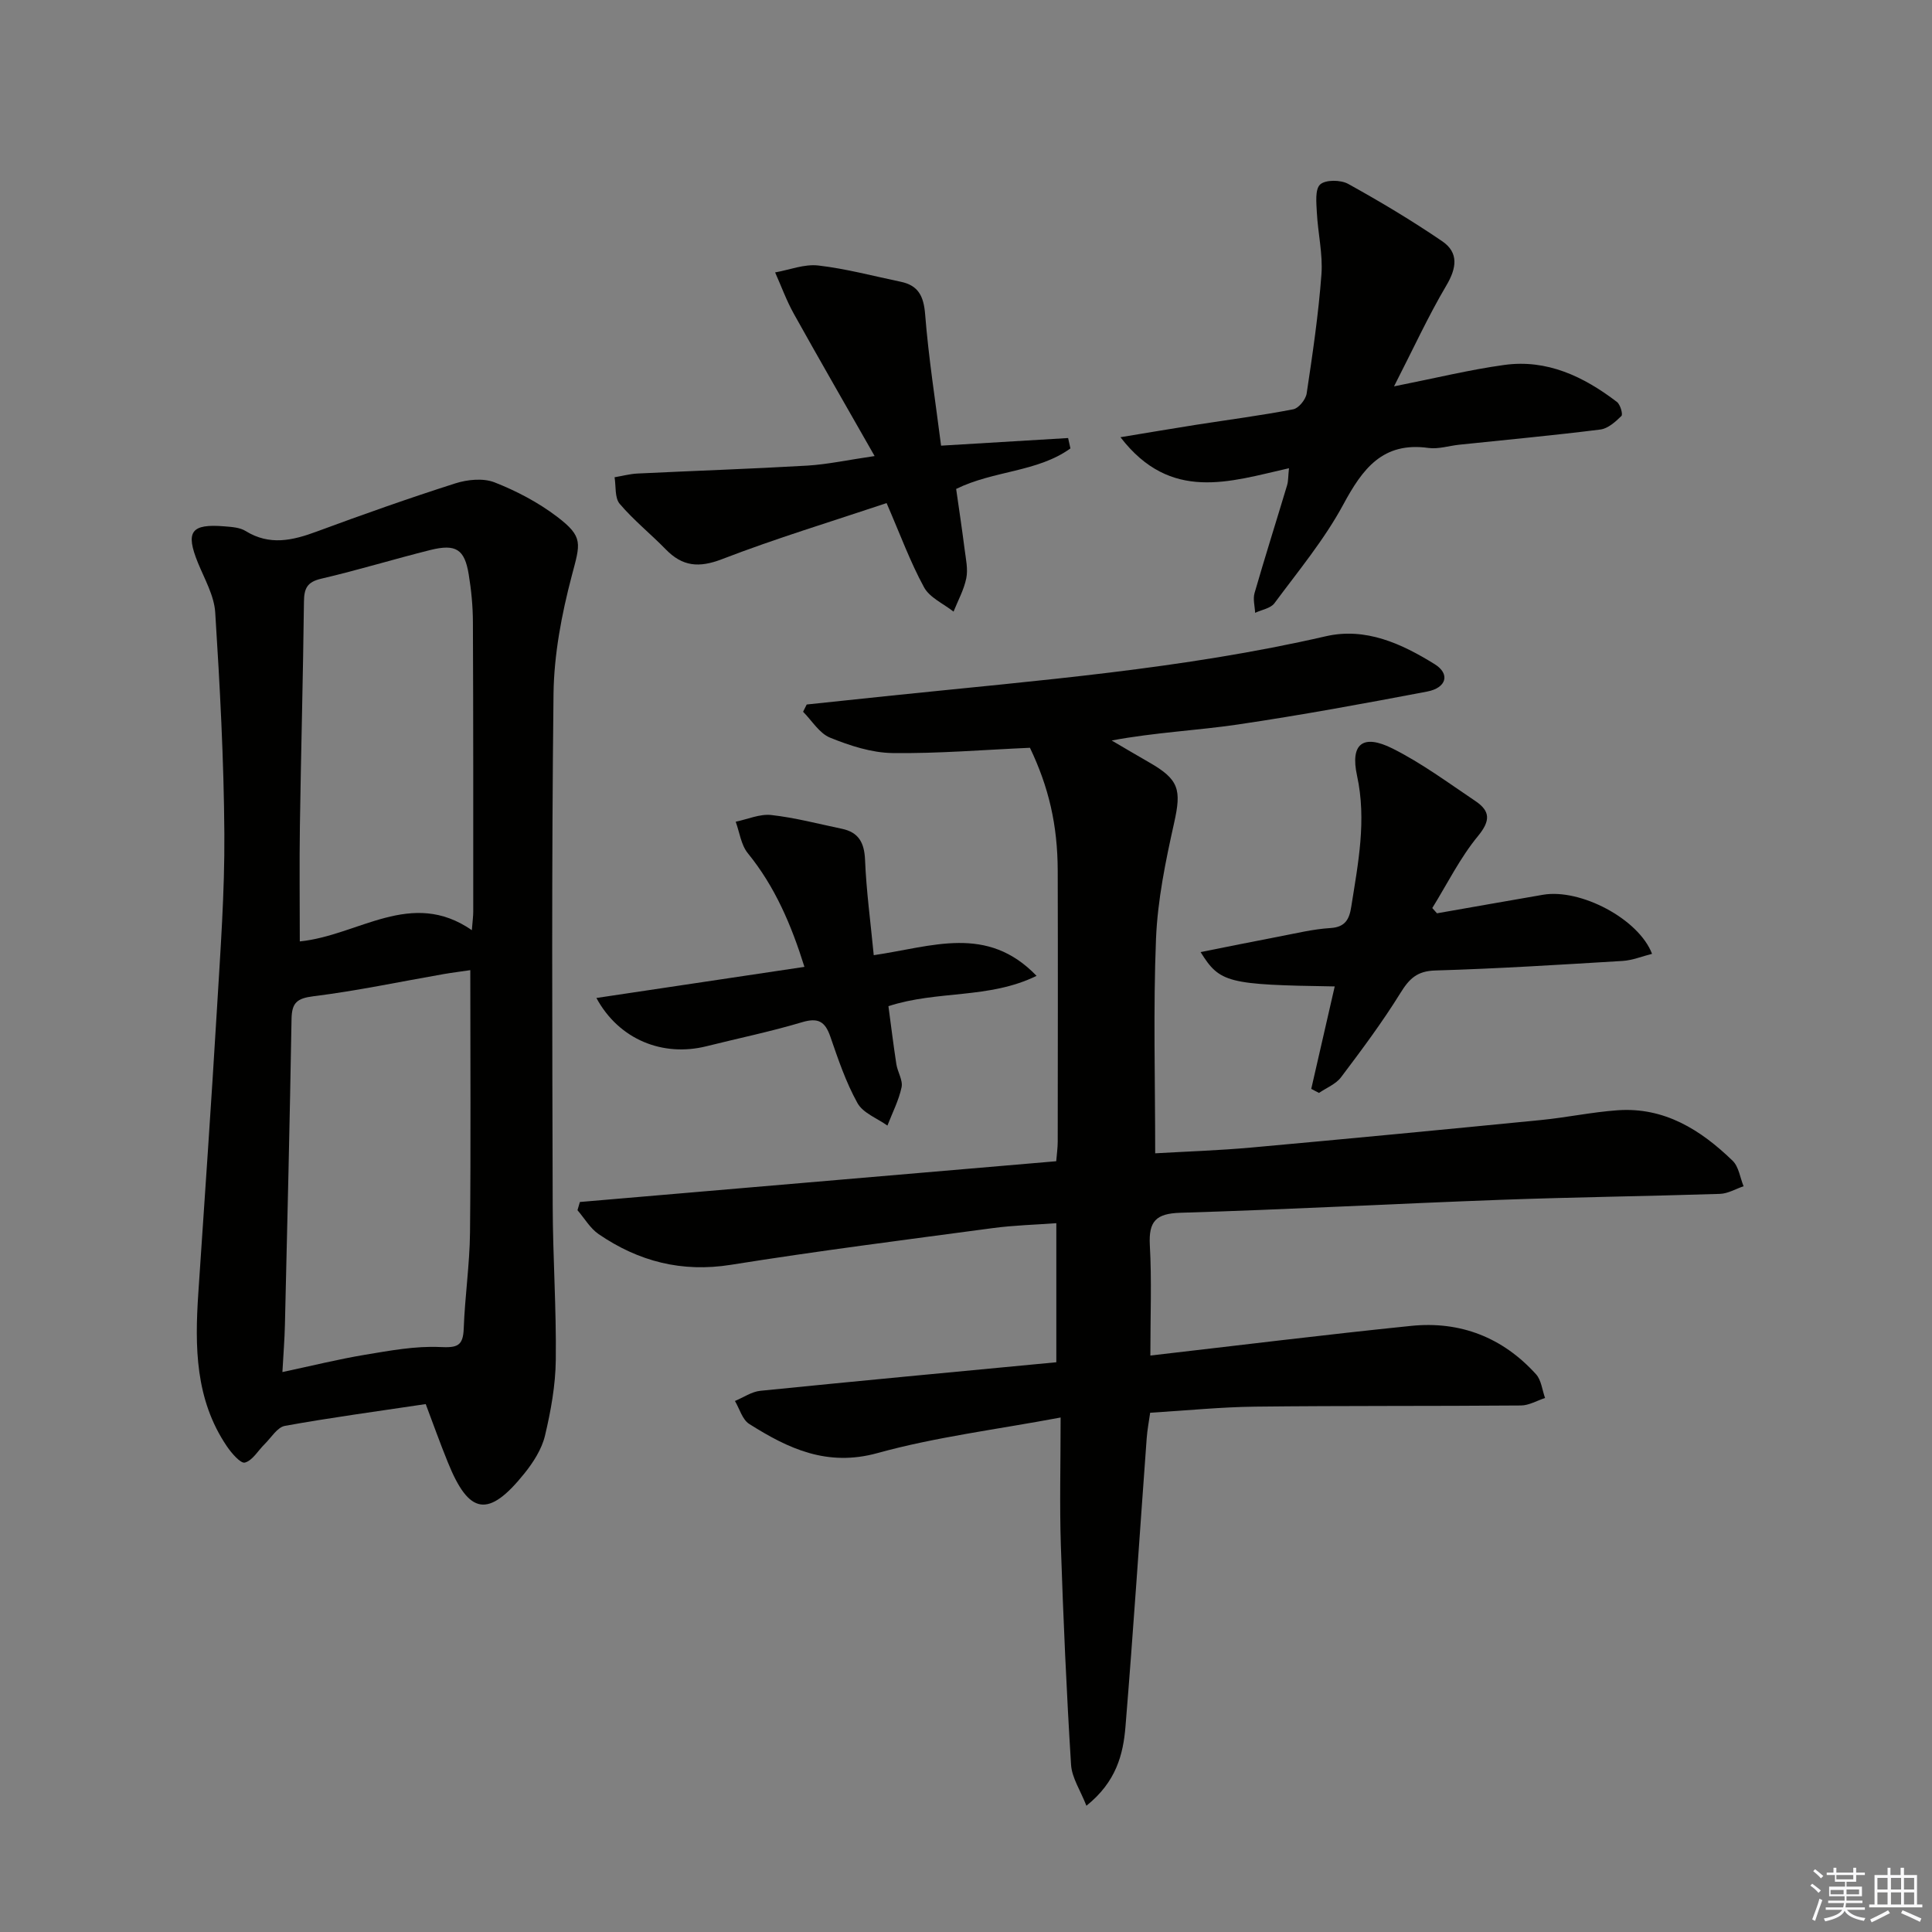
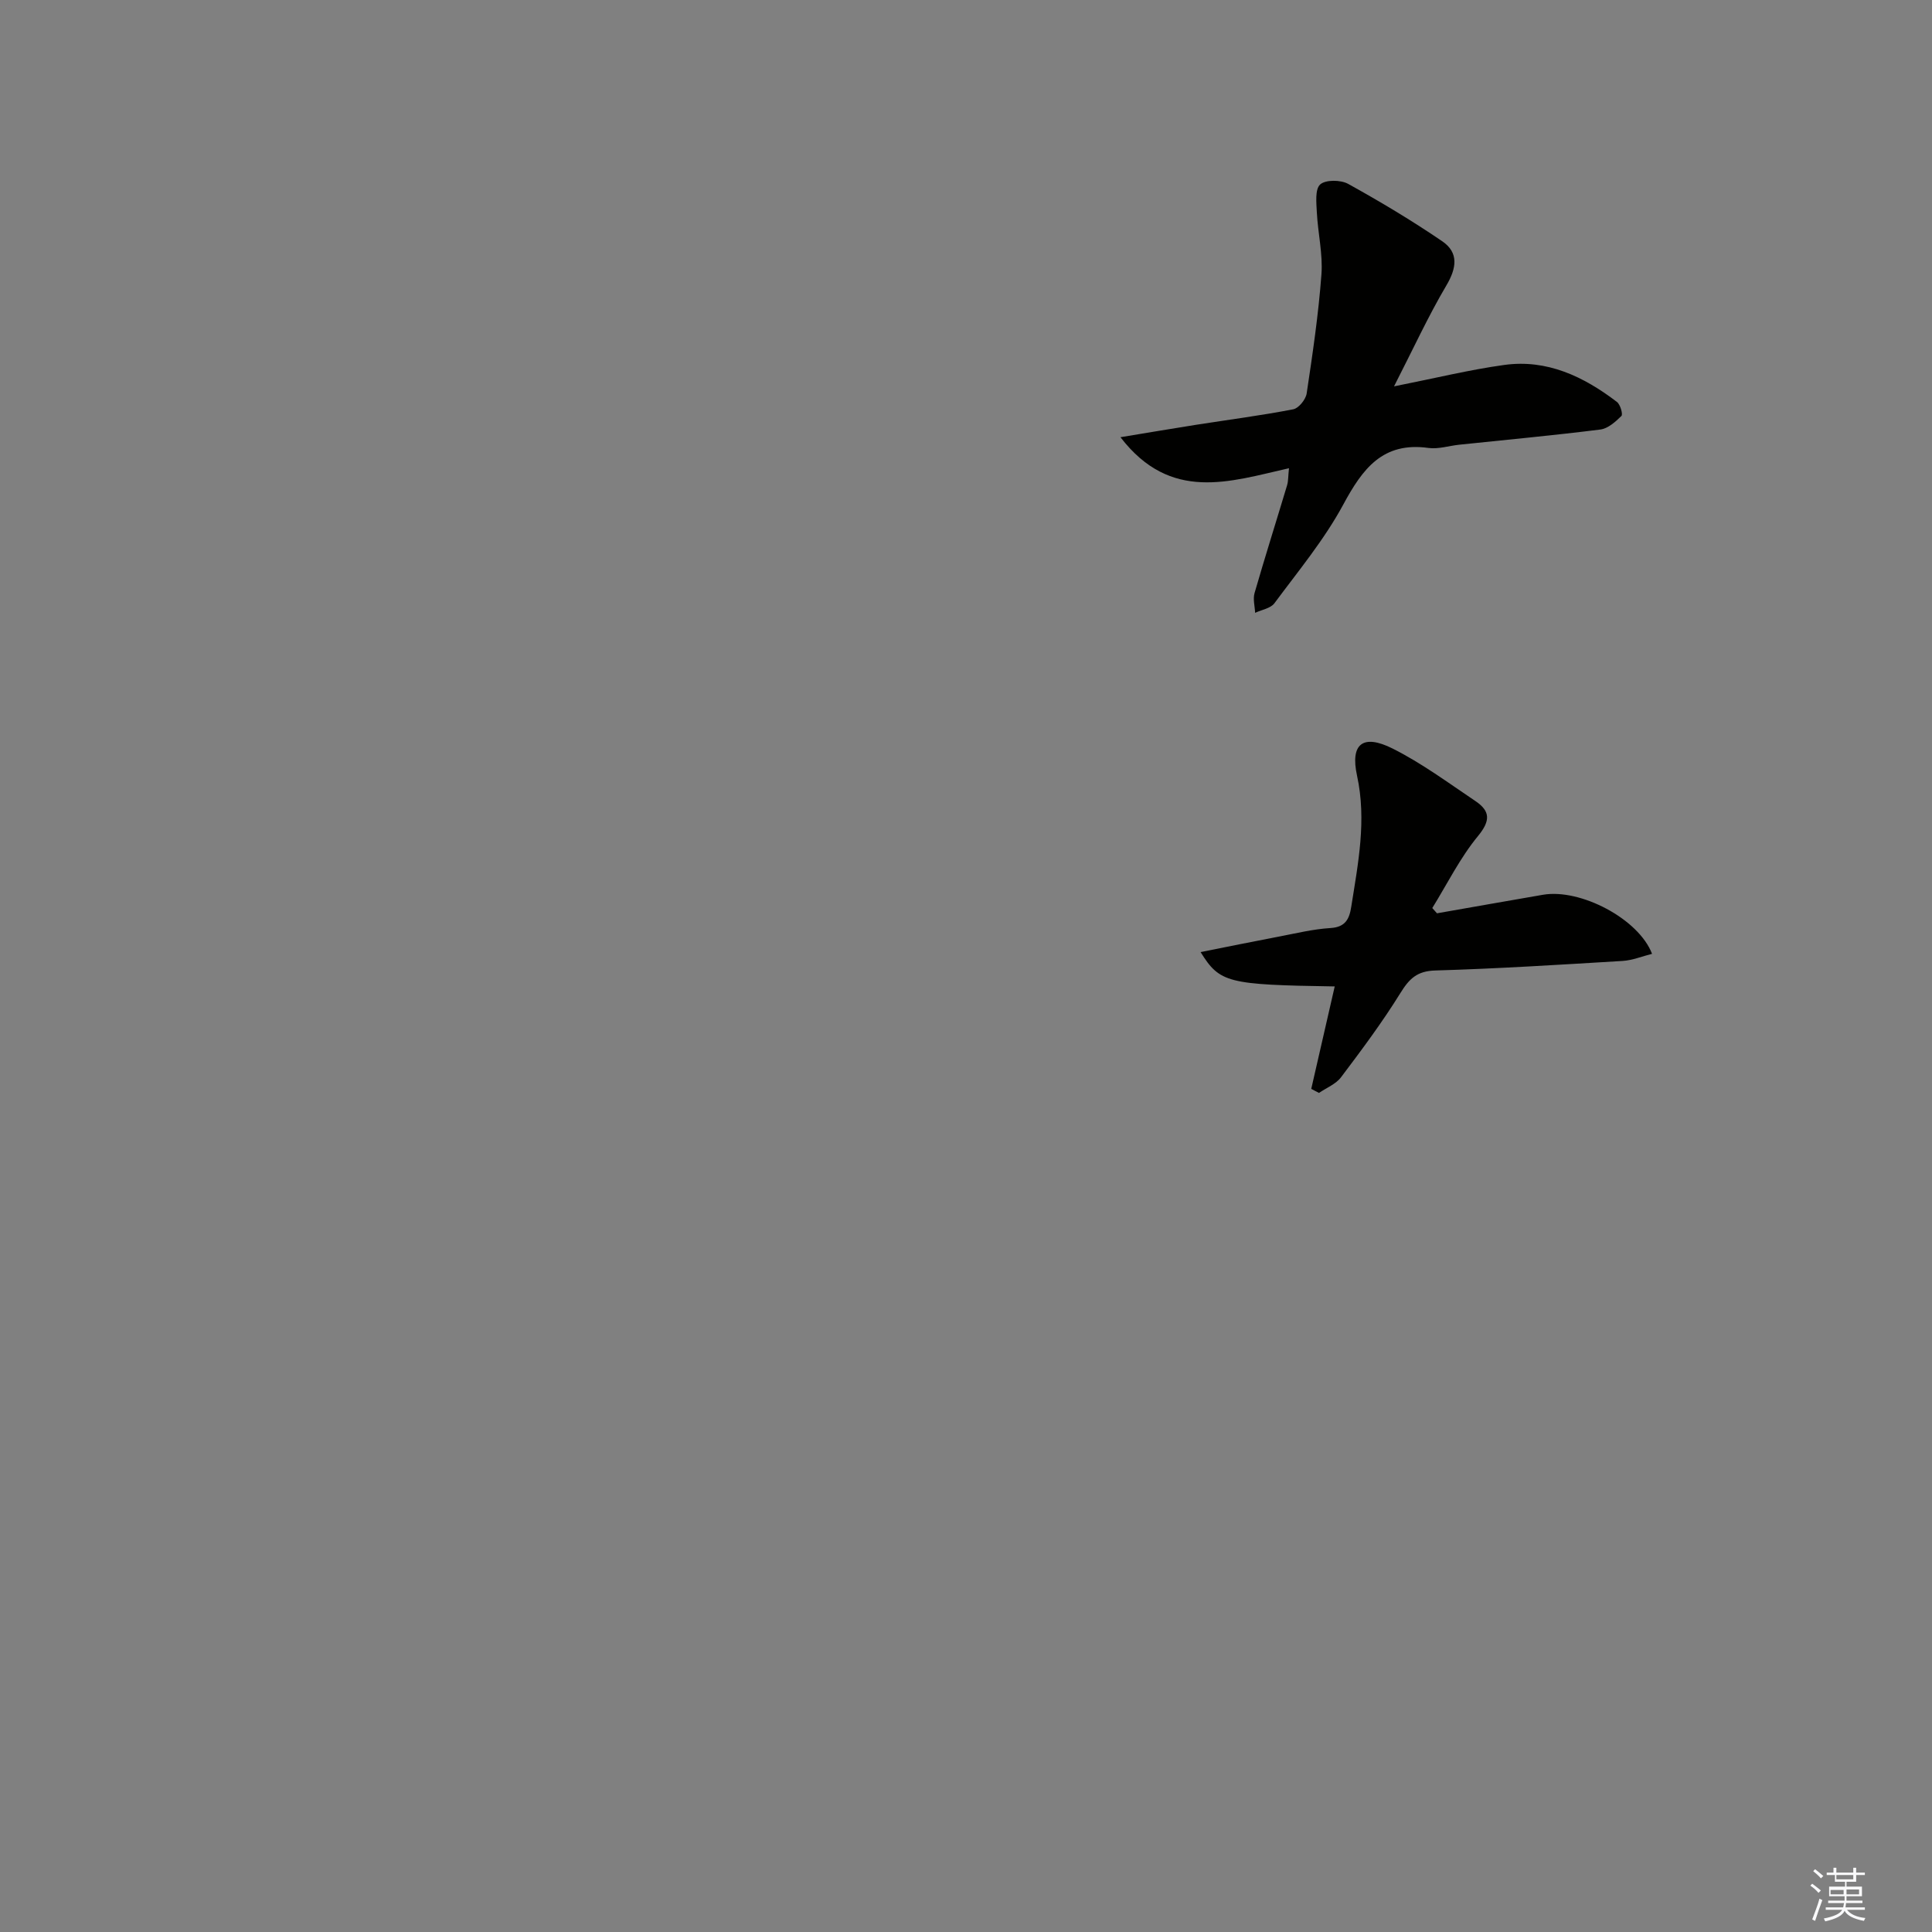
<svg xmlns="http://www.w3.org/2000/svg" enable-background="new 0 0 400 400" viewBox="0 0 400 400">
  <rect x="0" y="0" width="400" height="400" fill="#808080" stroke="none" />
  <g fill="#010100">
-     <path d="m238.17 280.65c18.34-2.11 36.15-4.32 53.99-6.14 10.17-1.04 18.97 2.39 25.87 10.03 1.09 1.21 1.26 3.25 1.86 4.9-1.67.54-3.33 1.54-5 1.55-18.33.15-36.66.03-54.99.24-7.13.08-14.25.81-21.77 1.26-.25 1.76-.59 3.52-.72 5.29-1.46 19.89-2.76 39.79-4.39 59.67-.47 5.79-1.92 11.47-8.09 16.41-1.23-3.16-3.01-5.78-3.18-8.49-.94-15.11-1.61-30.23-2.11-45.36-.28-8.45-.05-16.92-.05-26.53-13.4 2.51-25.9 4.04-37.9 7.36-10.45 2.89-18.5-.92-26.59-6.04-1.41-.9-1.98-3.13-2.94-4.74 1.75-.73 3.46-1.93 5.27-2.11 20.32-2.05 40.66-3.95 61.27-5.91 0-9.62 0-18.89 0-28.79-4.37.32-8.77.43-13.11 1.01-18.09 2.42-36.21 4.72-54.23 7.6-10.2 1.63-19.14-.69-27.41-6.34-1.77-1.21-2.94-3.29-4.39-4.96.17-.57.33-1.13.5-1.7 32.78-2.8 65.56-5.61 98.62-8.44.12-1.52.31-2.79.31-4.07.02-18.67.05-37.33 0-56-.02-9.63-1.89-17.45-5.75-25.53-9.61.42-19.05 1.22-28.47 1.09-4.34-.06-8.82-1.53-12.9-3.18-2.23-.9-3.76-3.52-5.6-5.37l.75-1.5c5.89-.62 11.79-1.25 17.68-1.86 30.07-3.12 60.23-5.47 89.8-12.27 8.27-1.9 15.72 1.55 22.55 5.79 3.23 2.01 2.44 4.9-1.58 5.66-13.02 2.48-26.07 4.88-39.19 6.82-8.5 1.25-17.12 1.63-26.12 3.31 2.57 1.5 5.13 3.03 7.72 4.51 6.27 3.57 6.74 5.69 5.21 12.55-1.76 7.89-3.42 15.94-3.75 23.98-.59 14.59-.17 29.23-.17 44.43 6.43-.37 13.16-.59 19.86-1.19 20.01-1.81 40.02-3.73 60.02-5.7 5.29-.52 10.53-1.64 15.82-2.02 9.7-.7 17.25 4.05 23.86 10.46 1.27 1.23 1.53 3.49 2.26 5.27-1.63.55-3.25 1.53-4.91 1.58-15.12.49-30.26.67-45.38 1.23-22.1.81-44.19 2.02-66.3 2.68-5.08.15-6.6 1.76-6.34 6.71.41 7.25.11 14.57.11 22.85z" />
-     <path d="m88.14 290.7c-10.2 1.53-19.72 2.8-29.15 4.51-1.58.29-2.84 2.44-4.2 3.78-1.36 1.33-2.49 3.38-4.08 3.82-.88.25-2.78-1.95-3.74-3.37-6.57-9.69-6.65-20.64-5.91-31.73 1.31-19.57 2.68-39.13 3.85-58.71.72-12.11 1.62-24.24 1.54-36.36-.1-15.28-.92-30.58-1.89-45.83-.22-3.49-2.2-6.91-3.58-10.29-2.62-6.45-1.46-8.13 5.55-7.54 1.47.12 3.13.22 4.32.96 4.96 3.07 9.72 1.97 14.73.11 9.49-3.51 19.04-6.89 28.68-9.97 2.51-.8 5.77-1.13 8.11-.22 4.55 1.78 9.05 4.15 12.94 7.1 5.57 4.23 4.83 5.54 3.06 12.28-2.09 7.94-3.67 16.26-3.77 24.44-.41 35.31-.26 70.63-.17 105.94.03 10.65.77 21.29.64 31.93-.06 5.25-1.02 10.57-2.24 15.7-.67 2.79-2.41 5.51-4.25 7.8-7.44 9.27-11.47 8.63-15.88-2.35-1.62-3.98-3.06-8.03-4.56-12zm9.23-89.84c-1.96.29-3.76.51-5.55.82-8.96 1.56-17.88 3.46-26.9 4.58-3.45.43-4.5 1.35-4.56 4.71-.36 21.11-.87 42.22-1.37 63.34-.07 3.08-.33 6.16-.52 9.76 6.14-1.31 11.58-2.66 17.1-3.58 5.14-.85 10.39-1.84 15.53-1.6 3.52.16 4.78-.16 4.91-3.83.24-6.63 1.23-13.25 1.3-19.87.18-17.94.06-35.88.06-54.33zm.32-8.28c.15-1.93.29-2.88.29-3.84 0-19.97.02-39.95-.07-59.92-.01-3.31-.33-6.64-.87-9.91-.85-5.19-2.64-6.35-7.93-5.04-7.55 1.88-15.01 4.18-22.59 5.94-2.94.68-3.56 2.01-3.59 4.77-.18 15.46-.61 30.92-.84 46.38-.12 7.92-.02 15.84-.02 23.95 12.18-1.22 23.05-11.02 35.62-2.33z" />
-     <path d="m266.87 96.94c-12.24 2.76-24.49 7.11-34.89-6.42 5.85-.96 10.75-1.8 15.65-2.57 6.71-1.05 13.45-1.92 20.12-3.21 1.13-.22 2.59-2.03 2.78-3.27 1.23-8.19 2.45-16.41 3.06-24.67.31-4.22-.73-8.53-.95-12.8-.1-2-.41-4.81.69-5.81 1.11-1.01 4.25-.97 5.79-.12 6.65 3.68 13.2 7.6 19.48 11.88 3.44 2.35 3 5.53.85 9.16-3.76 6.36-6.85 13.11-10.83 20.88 8.67-1.72 15.69-3.45 22.81-4.43 8.88-1.23 16.47 2.41 23.34 7.66.7.53 1.27 2.56.93 2.9-1.23 1.21-2.8 2.62-4.38 2.81-9.71 1.22-19.45 2.12-29.18 3.14-2.14.22-4.34.96-6.41.67-9.48-1.31-13.63 4.33-17.63 11.74-3.92 7.26-9.3 13.74-14.24 20.41-.79 1.07-2.64 1.35-4 1.99-.06-1.37-.48-2.84-.12-4.09 2.16-7.48 4.51-14.9 6.75-22.36.25-.86.2-1.83.38-3.49z" />
-     <path d="m181.08 94.42c-5.84-10.26-11.36-19.82-16.73-29.46-1.52-2.73-2.59-5.7-3.87-8.56 2.99-.53 6.06-1.77 8.95-1.43 5.73.66 11.37 2.18 17.04 3.36 3.67.76 4.77 2.99 5.07 6.75.71 9.02 2.13 17.98 3.3 27.19 9.38-.56 17.84-1.07 26.3-1.58.16.72.32 1.44.48 2.15-6.85 4.94-15.87 4.55-23.66 8.39.58 4.06 1.22 8.29 1.76 12.54.25 1.98.72 4.06.34 5.94-.48 2.39-1.72 4.62-2.64 6.92-2.09-1.65-4.94-2.89-6.11-5.04-2.85-5.23-4.91-10.88-7.75-17.43-11.37 3.81-22.88 7.29-34.08 11.61-4.78 1.84-8.18 1.52-11.63-2.02-3.13-3.21-6.66-6.04-9.55-9.44-1.05-1.24-.75-3.63-1.06-5.5 1.58-.26 3.14-.69 4.73-.77 11.73-.57 23.46-.96 35.18-1.64 4.23-.26 8.43-1.18 13.93-1.98z" />
+     <path d="m266.87 96.94c-12.24 2.76-24.49 7.11-34.89-6.42 5.85-.96 10.75-1.8 15.65-2.57 6.71-1.05 13.45-1.92 20.12-3.21 1.13-.22 2.59-2.03 2.78-3.27 1.23-8.19 2.45-16.41 3.06-24.67.31-4.22-.73-8.53-.95-12.8-.1-2-.41-4.81.69-5.81 1.11-1.01 4.25-.97 5.79-.12 6.65 3.68 13.2 7.6 19.48 11.88 3.44 2.35 3 5.53.85 9.16-3.76 6.36-6.85 13.11-10.83 20.88 8.67-1.72 15.69-3.45 22.81-4.43 8.88-1.23 16.47 2.41 23.34 7.66.7.53 1.27 2.56.93 2.9-1.23 1.21-2.8 2.62-4.38 2.81-9.71 1.22-19.45 2.12-29.18 3.14-2.14.22-4.34.96-6.41.67-9.48-1.31-13.63 4.33-17.63 11.74-3.92 7.26-9.3 13.74-14.24 20.41-.79 1.07-2.64 1.35-4 1.99-.06-1.37-.48-2.84-.12-4.09 2.16-7.48 4.51-14.9 6.75-22.36.25-.86.2-1.83.38-3.49" />
    <path d="m297.51 189.09c7.32-1.28 14.64-2.58 21.96-3.84 7.71-1.32 19.78 4.96 22.57 12.23-2.07.52-4.05 1.34-6.07 1.47-12.94.78-25.88 1.6-38.83 1.98-3.77.11-5.38 1.72-7.21 4.68-3.74 6.04-8.01 11.76-12.29 17.43-1.07 1.42-3.02 2.18-4.56 3.24-.53-.28-1.06-.56-1.6-.84 1.62-7.06 3.23-14.11 4.86-21.21-22.18-.35-23.79-.72-27.77-7.11 5.62-1.12 10.86-2.19 16.11-3.19 3.59-.68 7.17-1.57 10.79-1.79 3.1-.19 3.9-1.89 4.29-4.39 1.42-9 3.21-17.9 1.2-27.16-1.44-6.61 1.22-8.69 7.37-5.61 6.02 3.02 11.53 7.1 17.15 10.88 3.05 2.06 3.16 4.03.52 7.24-3.71 4.5-6.36 9.89-9.46 14.9.32.37.65.73.97 1.09z" />
-     <path d="m180.9 197.76c12.14-1.77 23.44-6.39 33.71 4.28-9.87 4.84-20.53 2.96-30.67 6.28.53 3.92 1.02 7.97 1.64 12 .25 1.63 1.39 3.33 1.08 4.79-.58 2.73-1.91 5.29-2.93 7.93-2.12-1.52-5.06-2.59-6.2-4.66-2.4-4.31-4.01-9.1-5.63-13.79-1.09-3.15-2.56-3.94-5.88-2.94-6.49 1.94-13.16 3.31-19.74 4.96-9.02 2.26-18.12-1.34-22.8-9.99 14.47-2.17 28.53-4.27 43.07-6.44-2.72-8.69-6.09-16.61-11.73-23.54-1.39-1.71-1.7-4.31-2.5-6.51 2.46-.51 4.99-1.65 7.36-1.39 4.92.55 9.75 1.83 14.62 2.85 3.49.73 4.65 2.89 4.8 6.45.26 6.39 1.13 12.77 1.8 19.72z" />
  </g>
  <path d="m374.8 390.4.4-.4c.7.5 1.3 1 1.8 1.4l-.5.5c-.5-.6-1.1-1.1-1.7-1.5zm1 7.3-.6-.3c.5-1.4 1.1-2.8 1.5-4.3.2.1.4.2.6.3-.5 1.3-1 2.8-1.5 4.3zm-.4-10.3.4-.4c.4.3 1 .8 1.7 1.4l-.5.5c-.4-.5-1-1-1.6-1.5zm2.5.3h1.7v-1h.6v1h3.5v-1h.6v1h1.8v.5h-1.8v1.4h-2v1h3.2v2h-3.2v.9h3.3v.5h-3.4c0 .3-.1.6-.1.9h4v.5h-3.7c.7.9 1.9 1.5 3.8 1.7-.1.2-.2.4-.3.6-2.1-.4-3.5-1.1-4-2.1-.4 1-1.8 1.7-4 2.2-.1-.2-.2-.4-.3-.6 2.1-.4 3.4-1 3.8-1.8h-3.4v-.5h3.6c.1-.3.1-.6.2-.9h-3.3v-.5h3.4c0-.3 0-.6 0-.9h-3.2v-2h3.3v-1h-2.1v-1.4h-1.7v-.5zm1.1 3.5v1h2.7c0-.3 0-.4 0-.4 0-.1 0-.2 0-.2 0-.1 0-.2 0-.3h-2.7zm1.2-3v.9h3.5v-.9zm4.7 3h-2.6v.6.4h2.6z" fill="#fafafb" />
-   <path d="m393.6 386.7h.6v1.5h2.7v6.1h1.1v.6h-11v-.6h1.1v-6.1h2.7v-1.5h.6v1.5h2.1v-1.5zm-2.7 8.8.4.6c-1.2.6-2.5 1.3-3.8 1.9-.1-.2-.2-.4-.3-.6 1.2-.6 2.5-1.2 3.7-1.9zm-2.2-6.7v2.4h2.1v-2.4zm0 3v2.5h2.1v-2.5zm2.8-3v2.4h2.1v-2.4zm0 3v2.5h2.1v-2.5zm6 6.1c-1.4-.7-2.7-1.3-3.9-1.8l.3-.6c1.5.6 2.7 1.2 3.9 1.7zm-1.2-9.1h-2.1v2.4h2.1zm-2.1 3v2.5h2.1v-2.5z" fill="#fafafb" />
</svg>